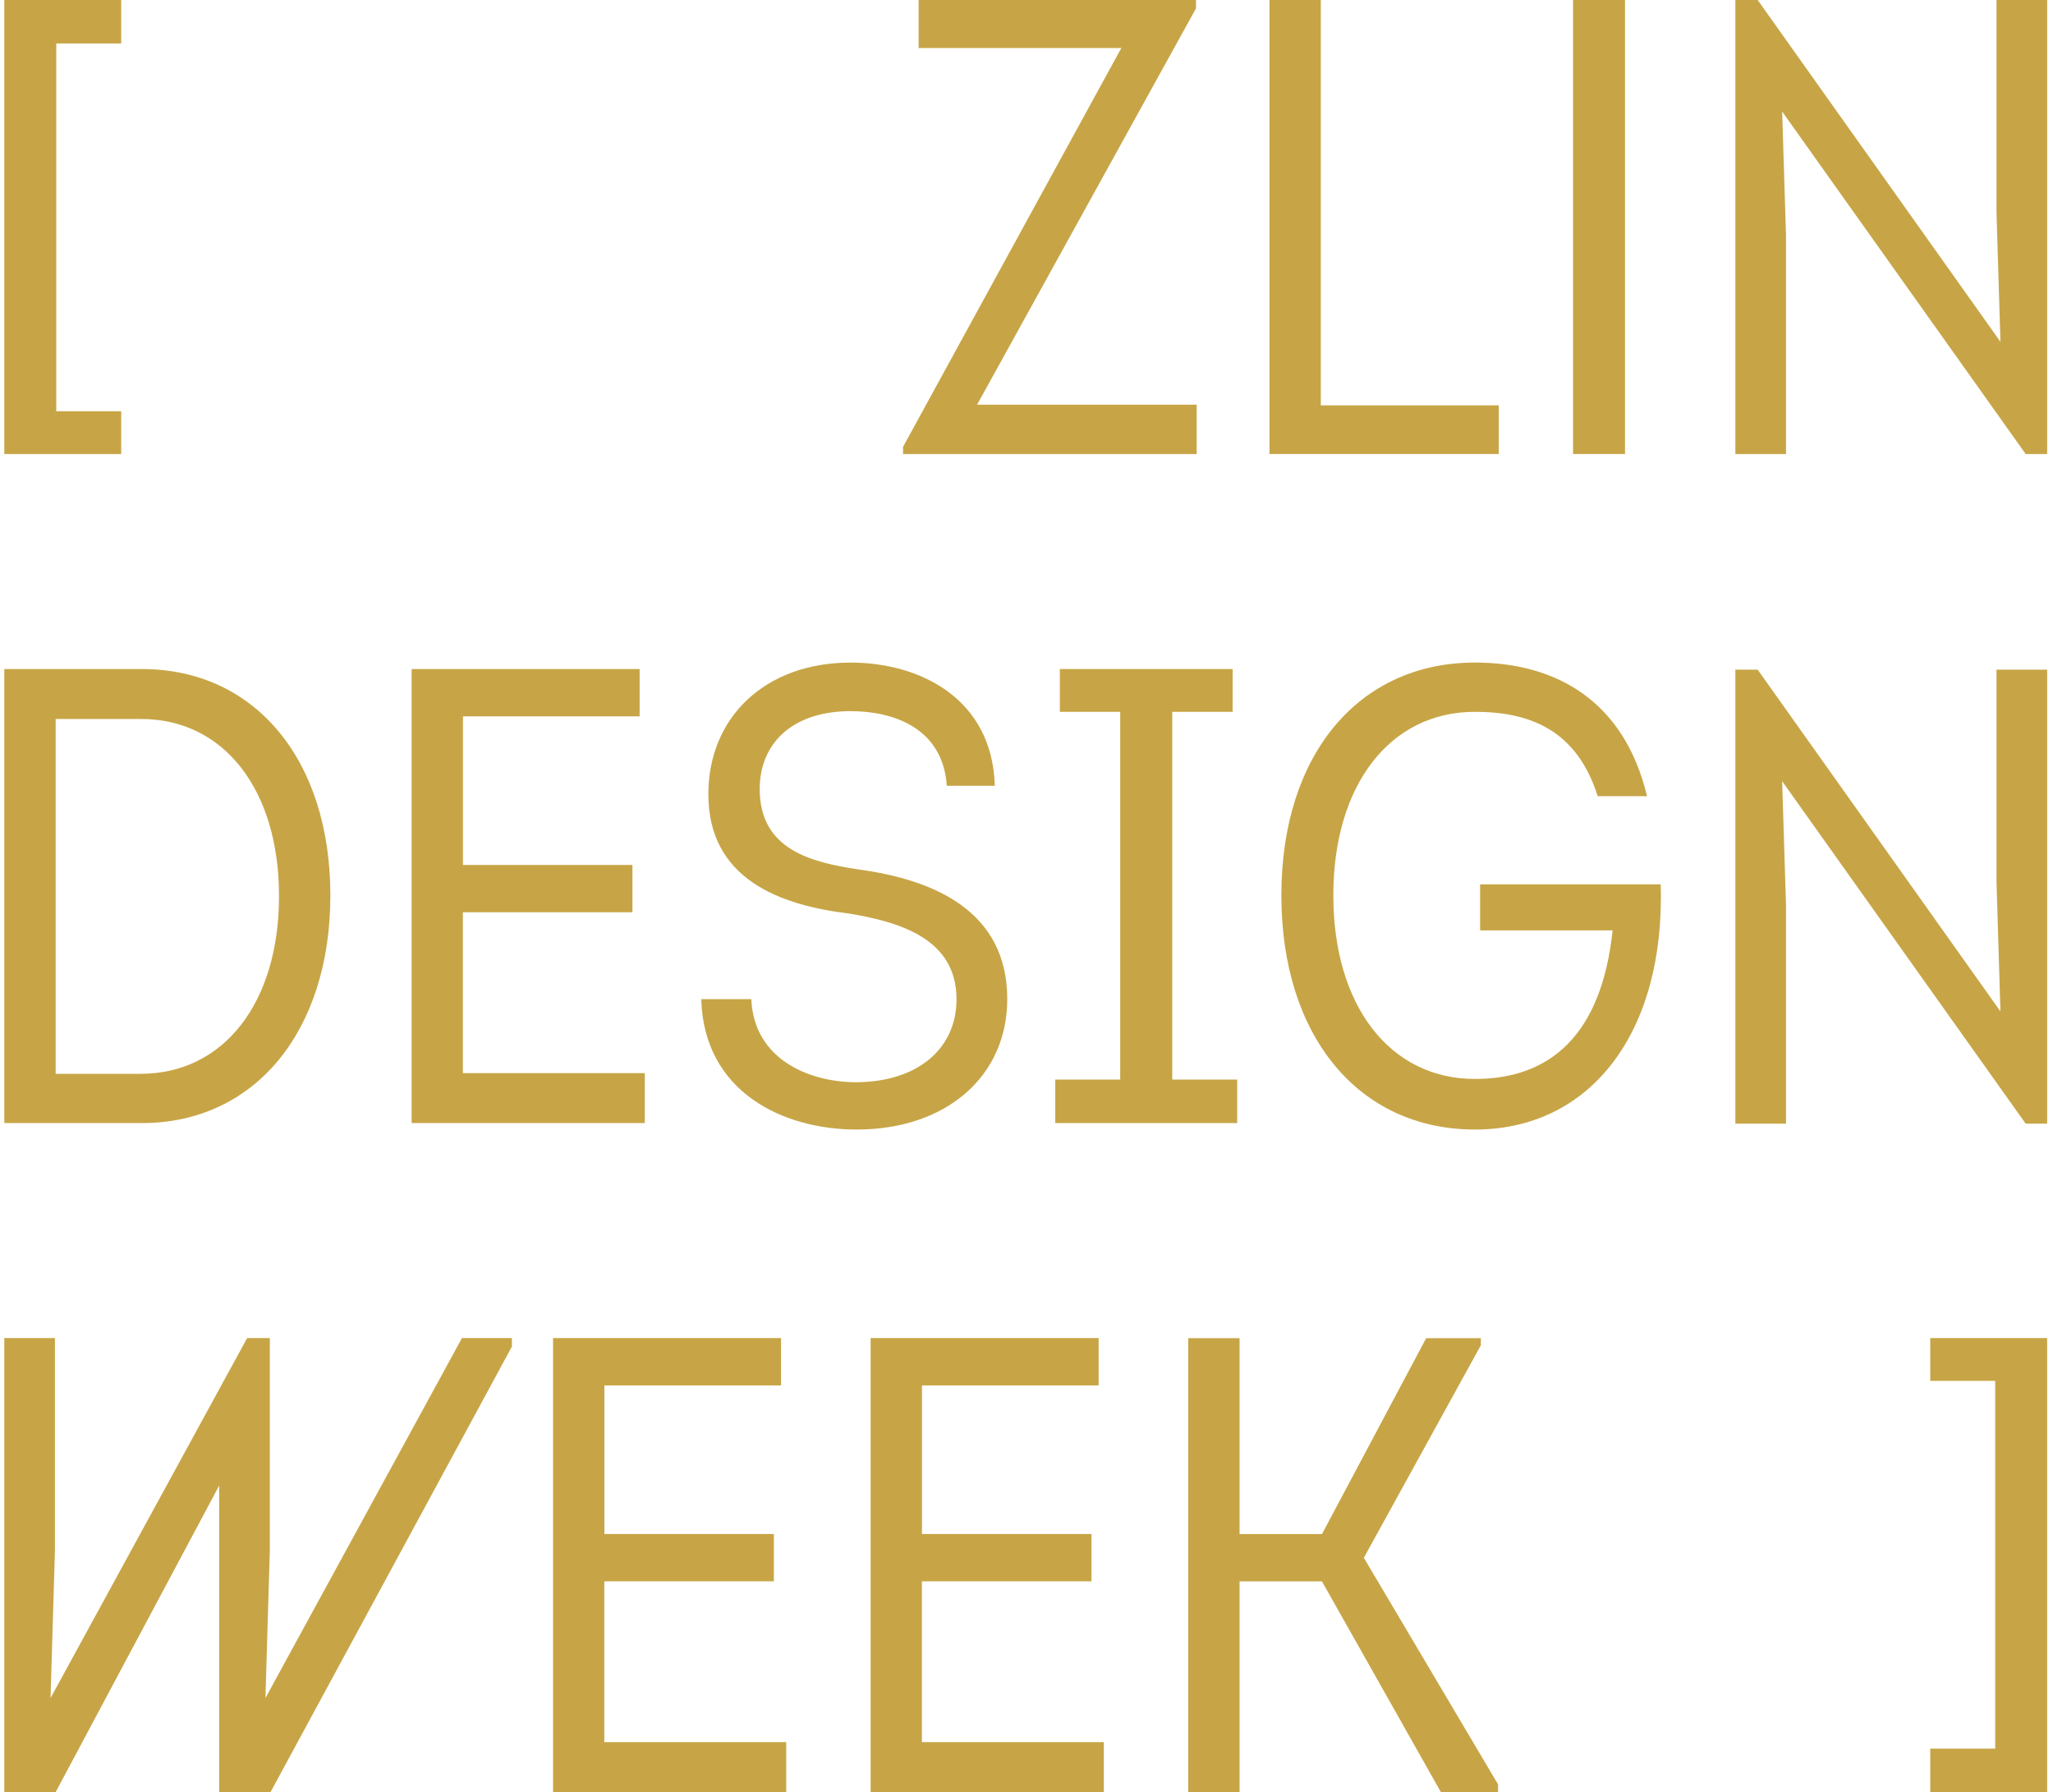
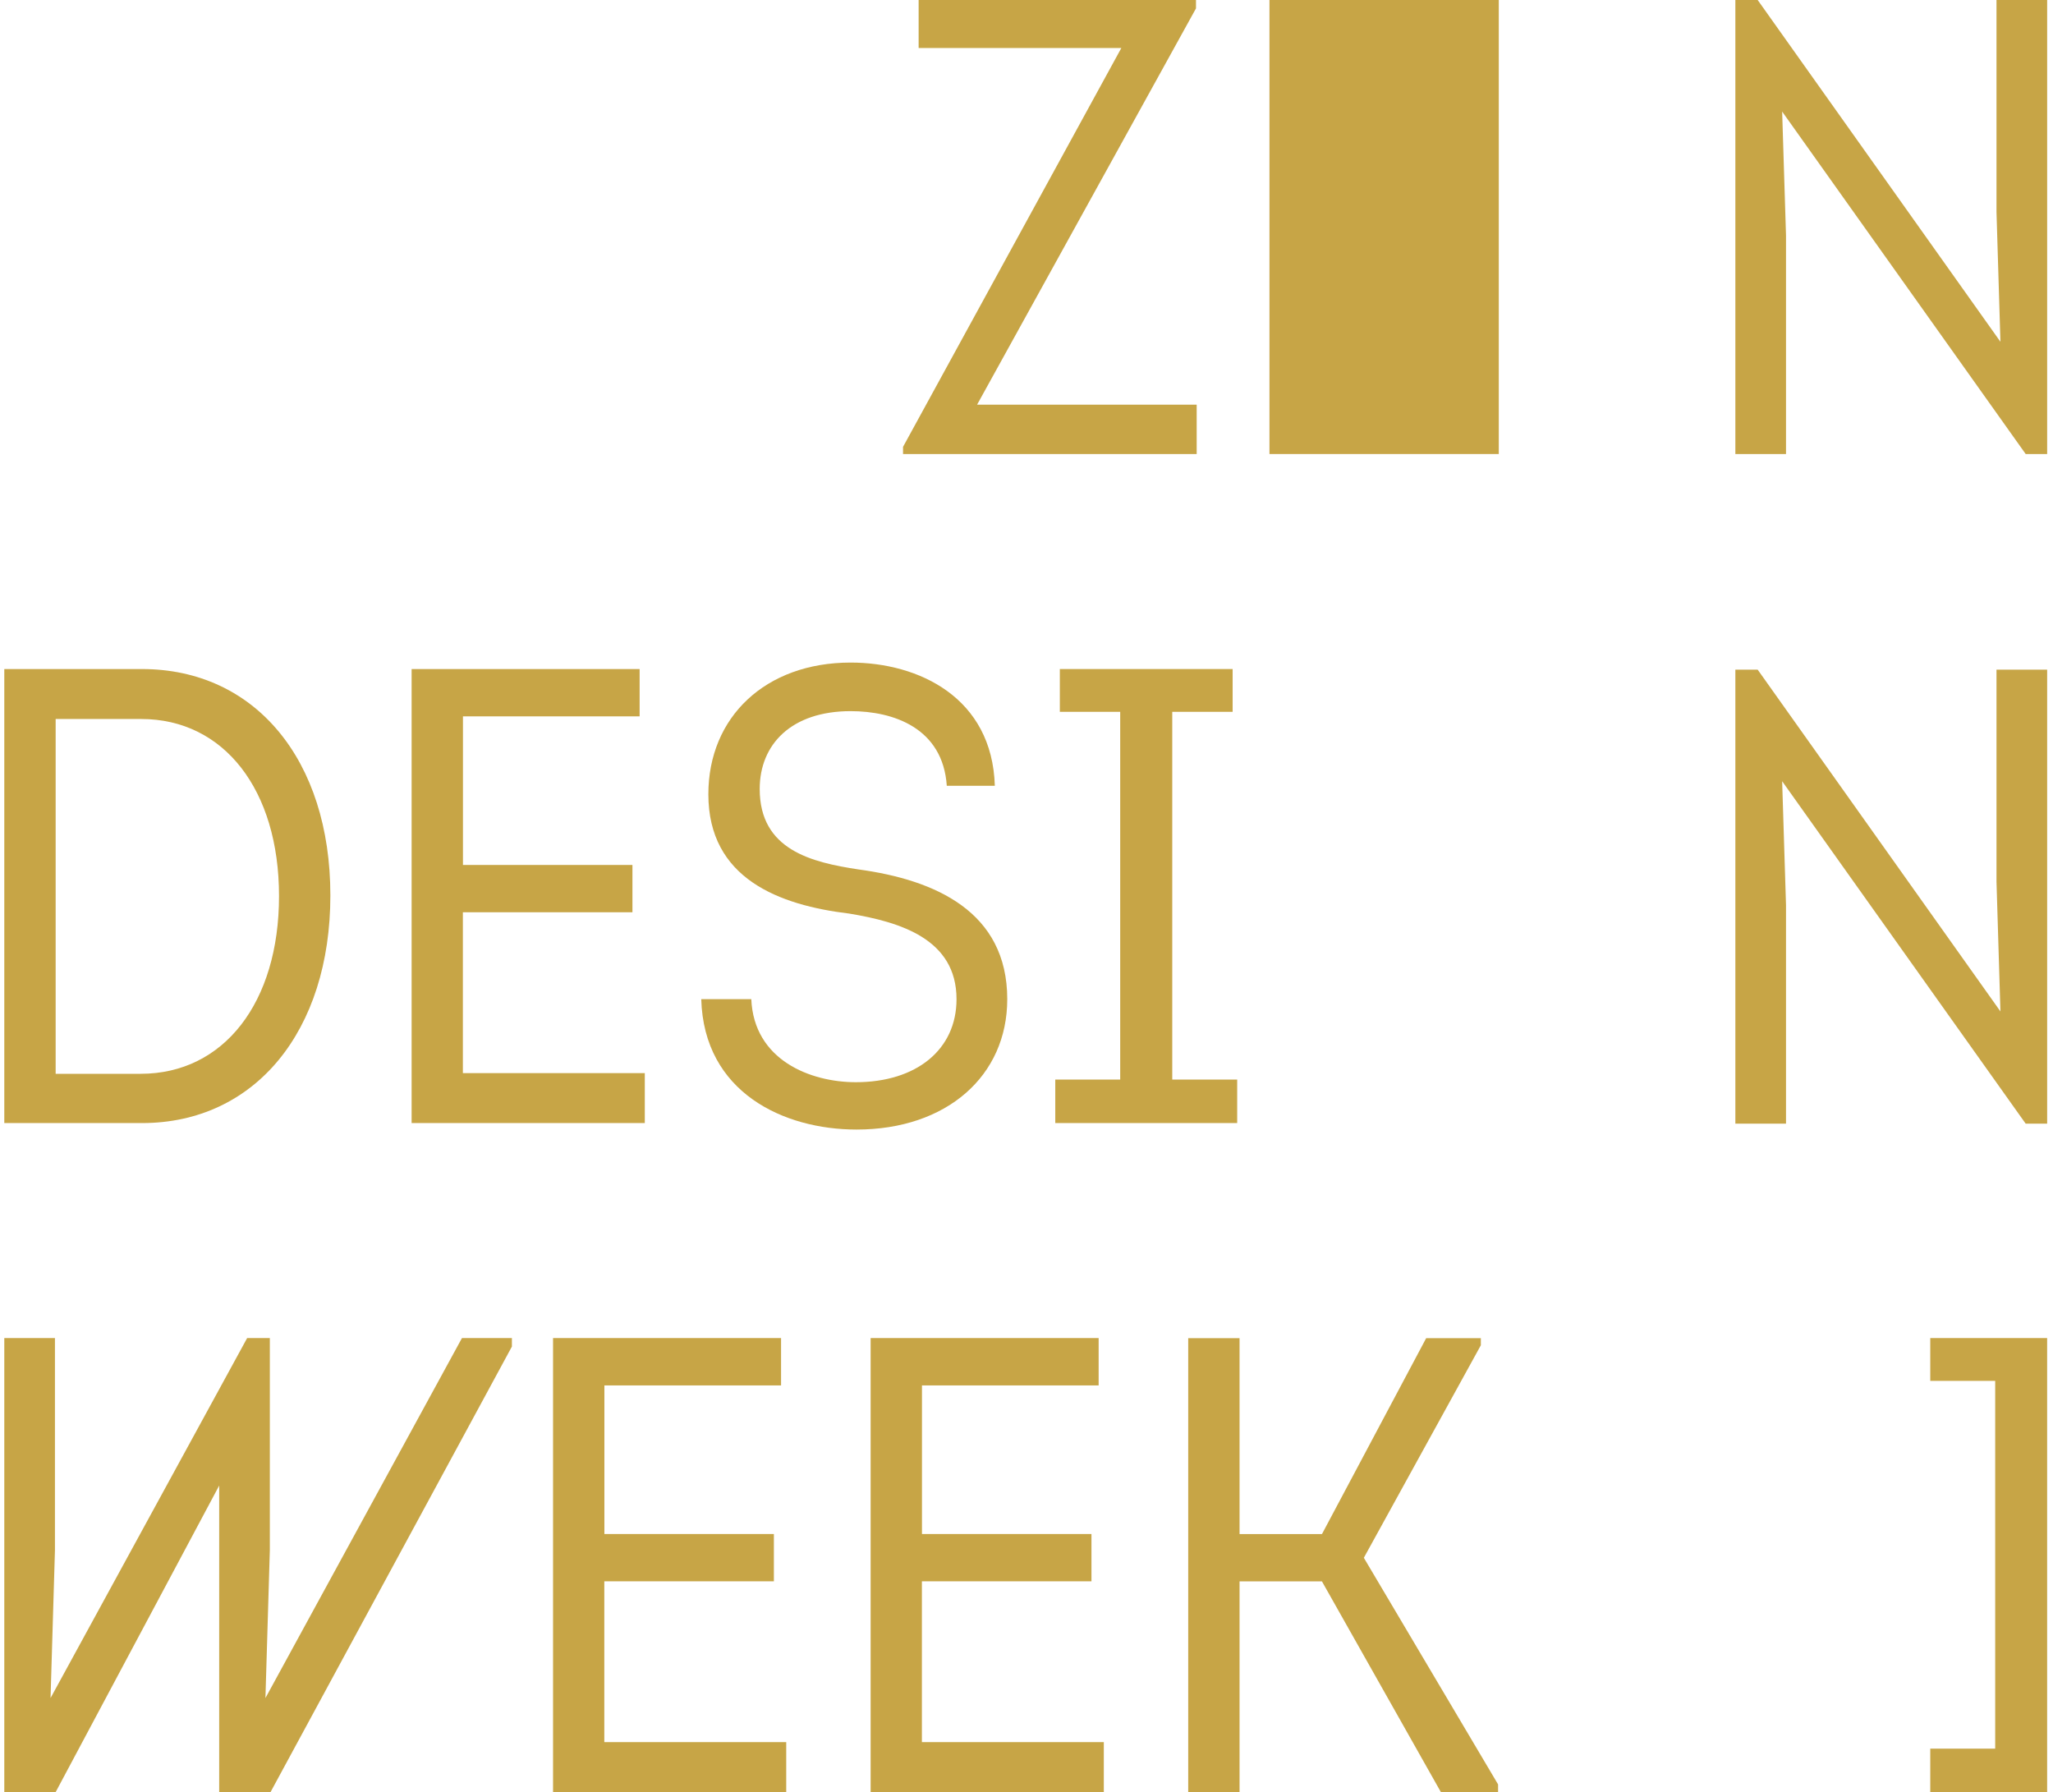
<svg xmlns="http://www.w3.org/2000/svg" width="291" height="254" viewBox="0 0 291 254" fill="none">
  <g clip-path="url(#clip0_1235_5258)">
    <path d="M169.622 57.367V64.35H128V63.333L158.94 6.808H130.211V0H169.524V1.191L138.496 57.356H169.611L169.622 57.367Z" fill="#C7A546" />
-     <path d="M212.443 64.35H179.938V0H187.216V57.455H212.443V64.35Z" fill="#C7A546" />
-     <path d="M222.969 64.35V0H230.334V64.35H222.969Z" fill="#C7A546" />
+     <path d="M212.443 64.35H179.938V0H187.216H212.443V64.35Z" fill="#C7A546" />
    <path d="M20.123 94.826C36.146 94.826 46.828 107.698 46.828 126.908C46.828 146.118 36.146 159.176 20.123 159.176H0.609V94.826H20.123ZM19.938 152.193C31.725 152.193 39.55 142.086 39.55 127.006C39.55 111.927 31.725 101.907 20.025 101.907H7.888V152.193H19.948H19.938Z" fill="#C7A546" />
    <path d="M65.611 122.59H89.645V129.299H65.611V152.093H91.396V159.174H58.344V94.824H90.663V101.533H65.622V122.579L65.611 122.59Z" fill="#C7A546" />
    <path d="M106.491 141.616C106.863 150.259 114.874 153.384 121.309 153.384C129.868 153.384 135.581 148.784 135.581 141.616C135.581 133.071 127.57 130.678 120.39 129.487C110.441 128.296 100.405 124.526 100.405 112.572C100.405 101.634 108.504 93.908 120.565 93.908C130.229 93.908 140.638 98.869 141.01 111.37H134.202C133.644 103.185 126.65 100.792 120.576 100.792C112.193 100.792 107.683 105.48 107.683 111.829C107.683 120.472 115.049 122.22 121.682 123.226C132.549 124.701 142.772 129.203 142.772 141.616C142.772 152.466 134.213 160.094 121.408 160.094C111.098 160.094 99.771 154.849 99.398 141.616H106.491Z" fill="#C7A546" />
    <path d="M149.578 159.174V153.011H158.782V100.889H150.224V94.824H174.718V100.889H166.159V153.011H175.363V159.174H149.589H149.578Z" fill="#C7A546" />
-     <path d="M209.063 93.906C220.664 93.906 230.241 99.424 233.458 112.843H226.465C223.521 103.555 216.976 100.889 209.063 100.889C197.002 100.889 188.991 111.28 188.991 126.906C188.991 142.532 197.002 152.923 209.063 152.923C219.745 152.923 227.012 146.673 228.577 131.867H209.796V125.343H235.396C236.041 146.214 225.545 160.092 209.063 160.092C192.581 160.092 181.625 146.859 181.625 126.906C181.625 106.953 192.581 93.906 209.063 93.906Z" fill="#C7A546" />
    <path d="M85.658 217.416H109.692V224.125H85.658V246.919H111.443V254H78.391V189.65H110.71V196.36H85.669V217.405L85.658 217.416Z" fill="#C7A546" />
    <path d="M130.673 217.416H154.708V224.125H130.673V246.919H156.459V254H123.406V189.65H155.726V196.36H130.684V217.405L130.673 217.416Z" fill="#C7A546" />
    <path d="M193.321 220.78L209.902 190.665V189.66H202.153L187.4 217.393C187.4 217.393 187.367 217.415 187.345 217.426H175.7V189.66H168.422V254.01H175.7V224.135H187.378L204.243 254.01H212.342V252.906L193.31 220.78H193.321Z" fill="#C7A546" />
-     <path d="M17.179 0V6.163H7.975V58.285H17.179V64.35H0.609V0H17.179Z" fill="#C7A546" />
    <path d="M273.602 254V247.837H282.806V195.715H273.602V189.65H290.172V254H273.602Z" fill="#C7A546" />
    <path d="M287.128 64.35H290.171V0H282.991V30.06L283.549 48.44L249.14 0H245.977V64.35H253.156V33.371L252.609 15.812L287.128 64.35Z" fill="#C7A546" />
    <path d="M287.128 159.262H290.171V94.912H282.991V124.973L283.549 143.352L249.14 94.912H245.977V159.262H253.156V128.283L252.609 110.724L287.128 159.262Z" fill="#C7A546" />
    <path d="M65.478 189.65L37.624 240.669L38.248 219.711V189.65H35.03L7.165 240.669L7.789 219.711V189.65H0.609V254H7.888L31.068 210.554V224.093V254H38.346L72.559 190.852V189.65H65.478Z" fill="#C7A546" />
  </g>
  <defs>
    <clipPath id="clip0_1235_5258">
      <rect width="289.56" height="254" fill="white" transform="translate(0.609)" />
    </clipPath>
  </defs>
</svg>